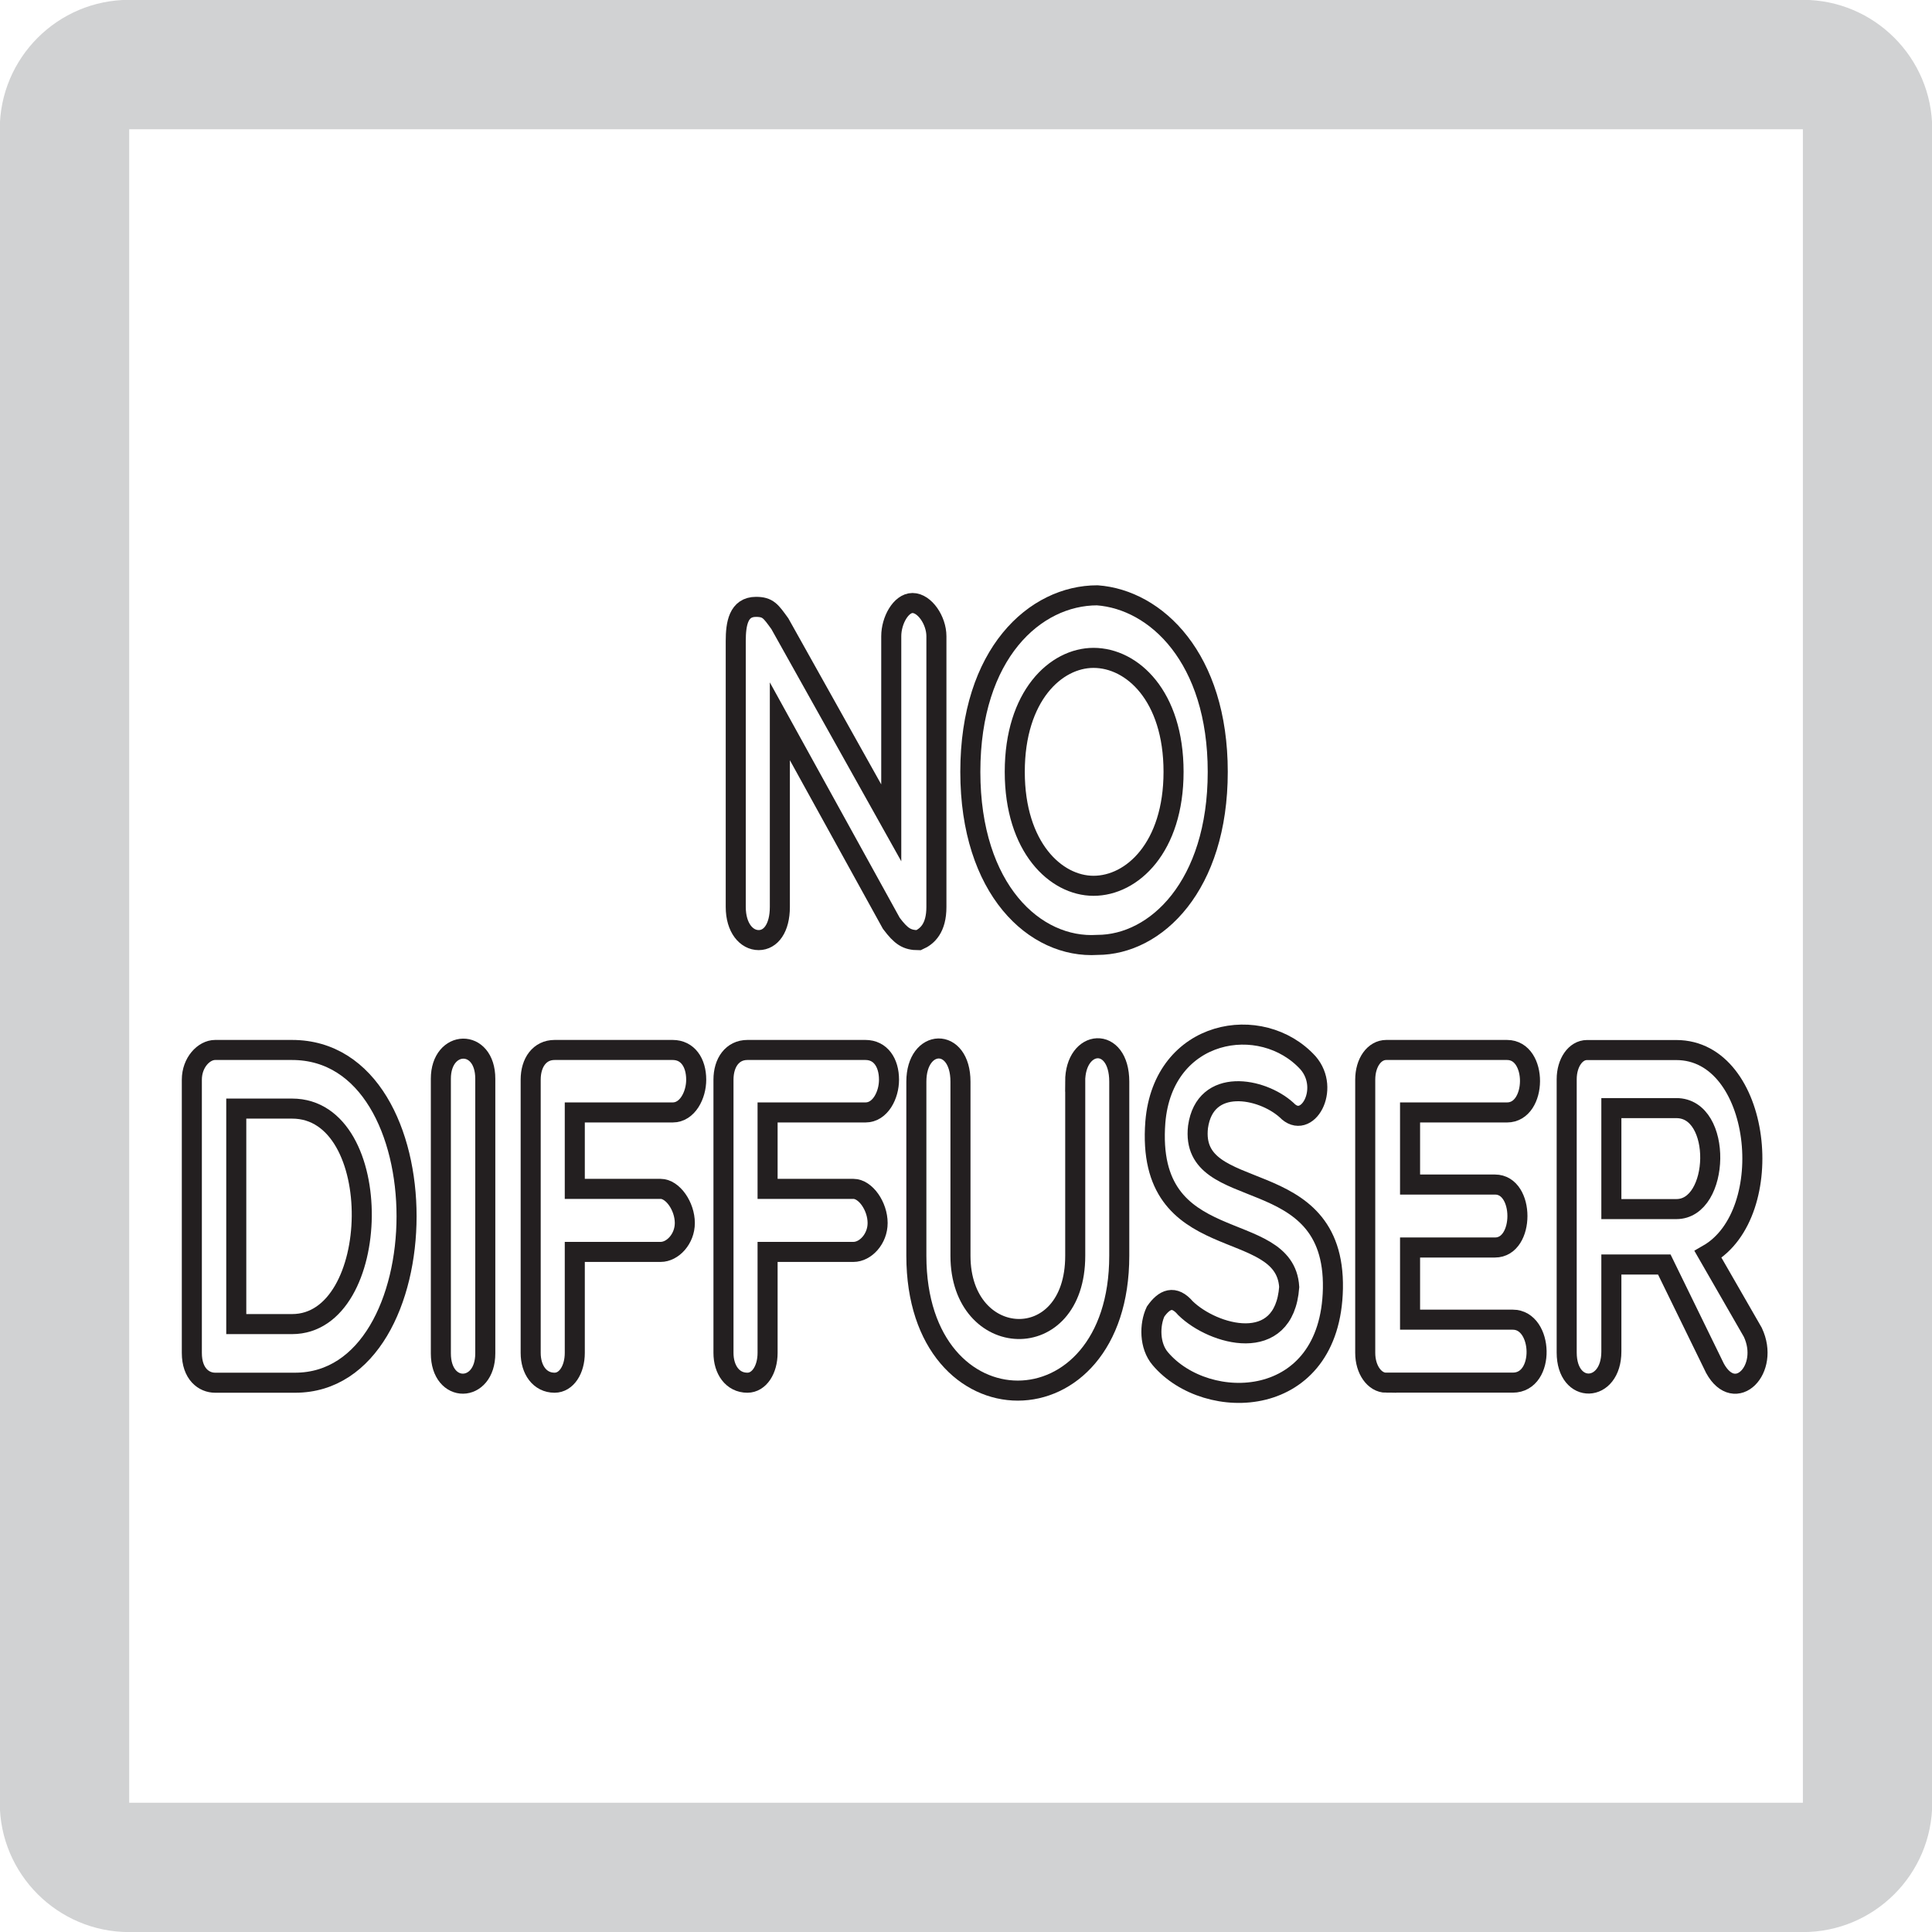
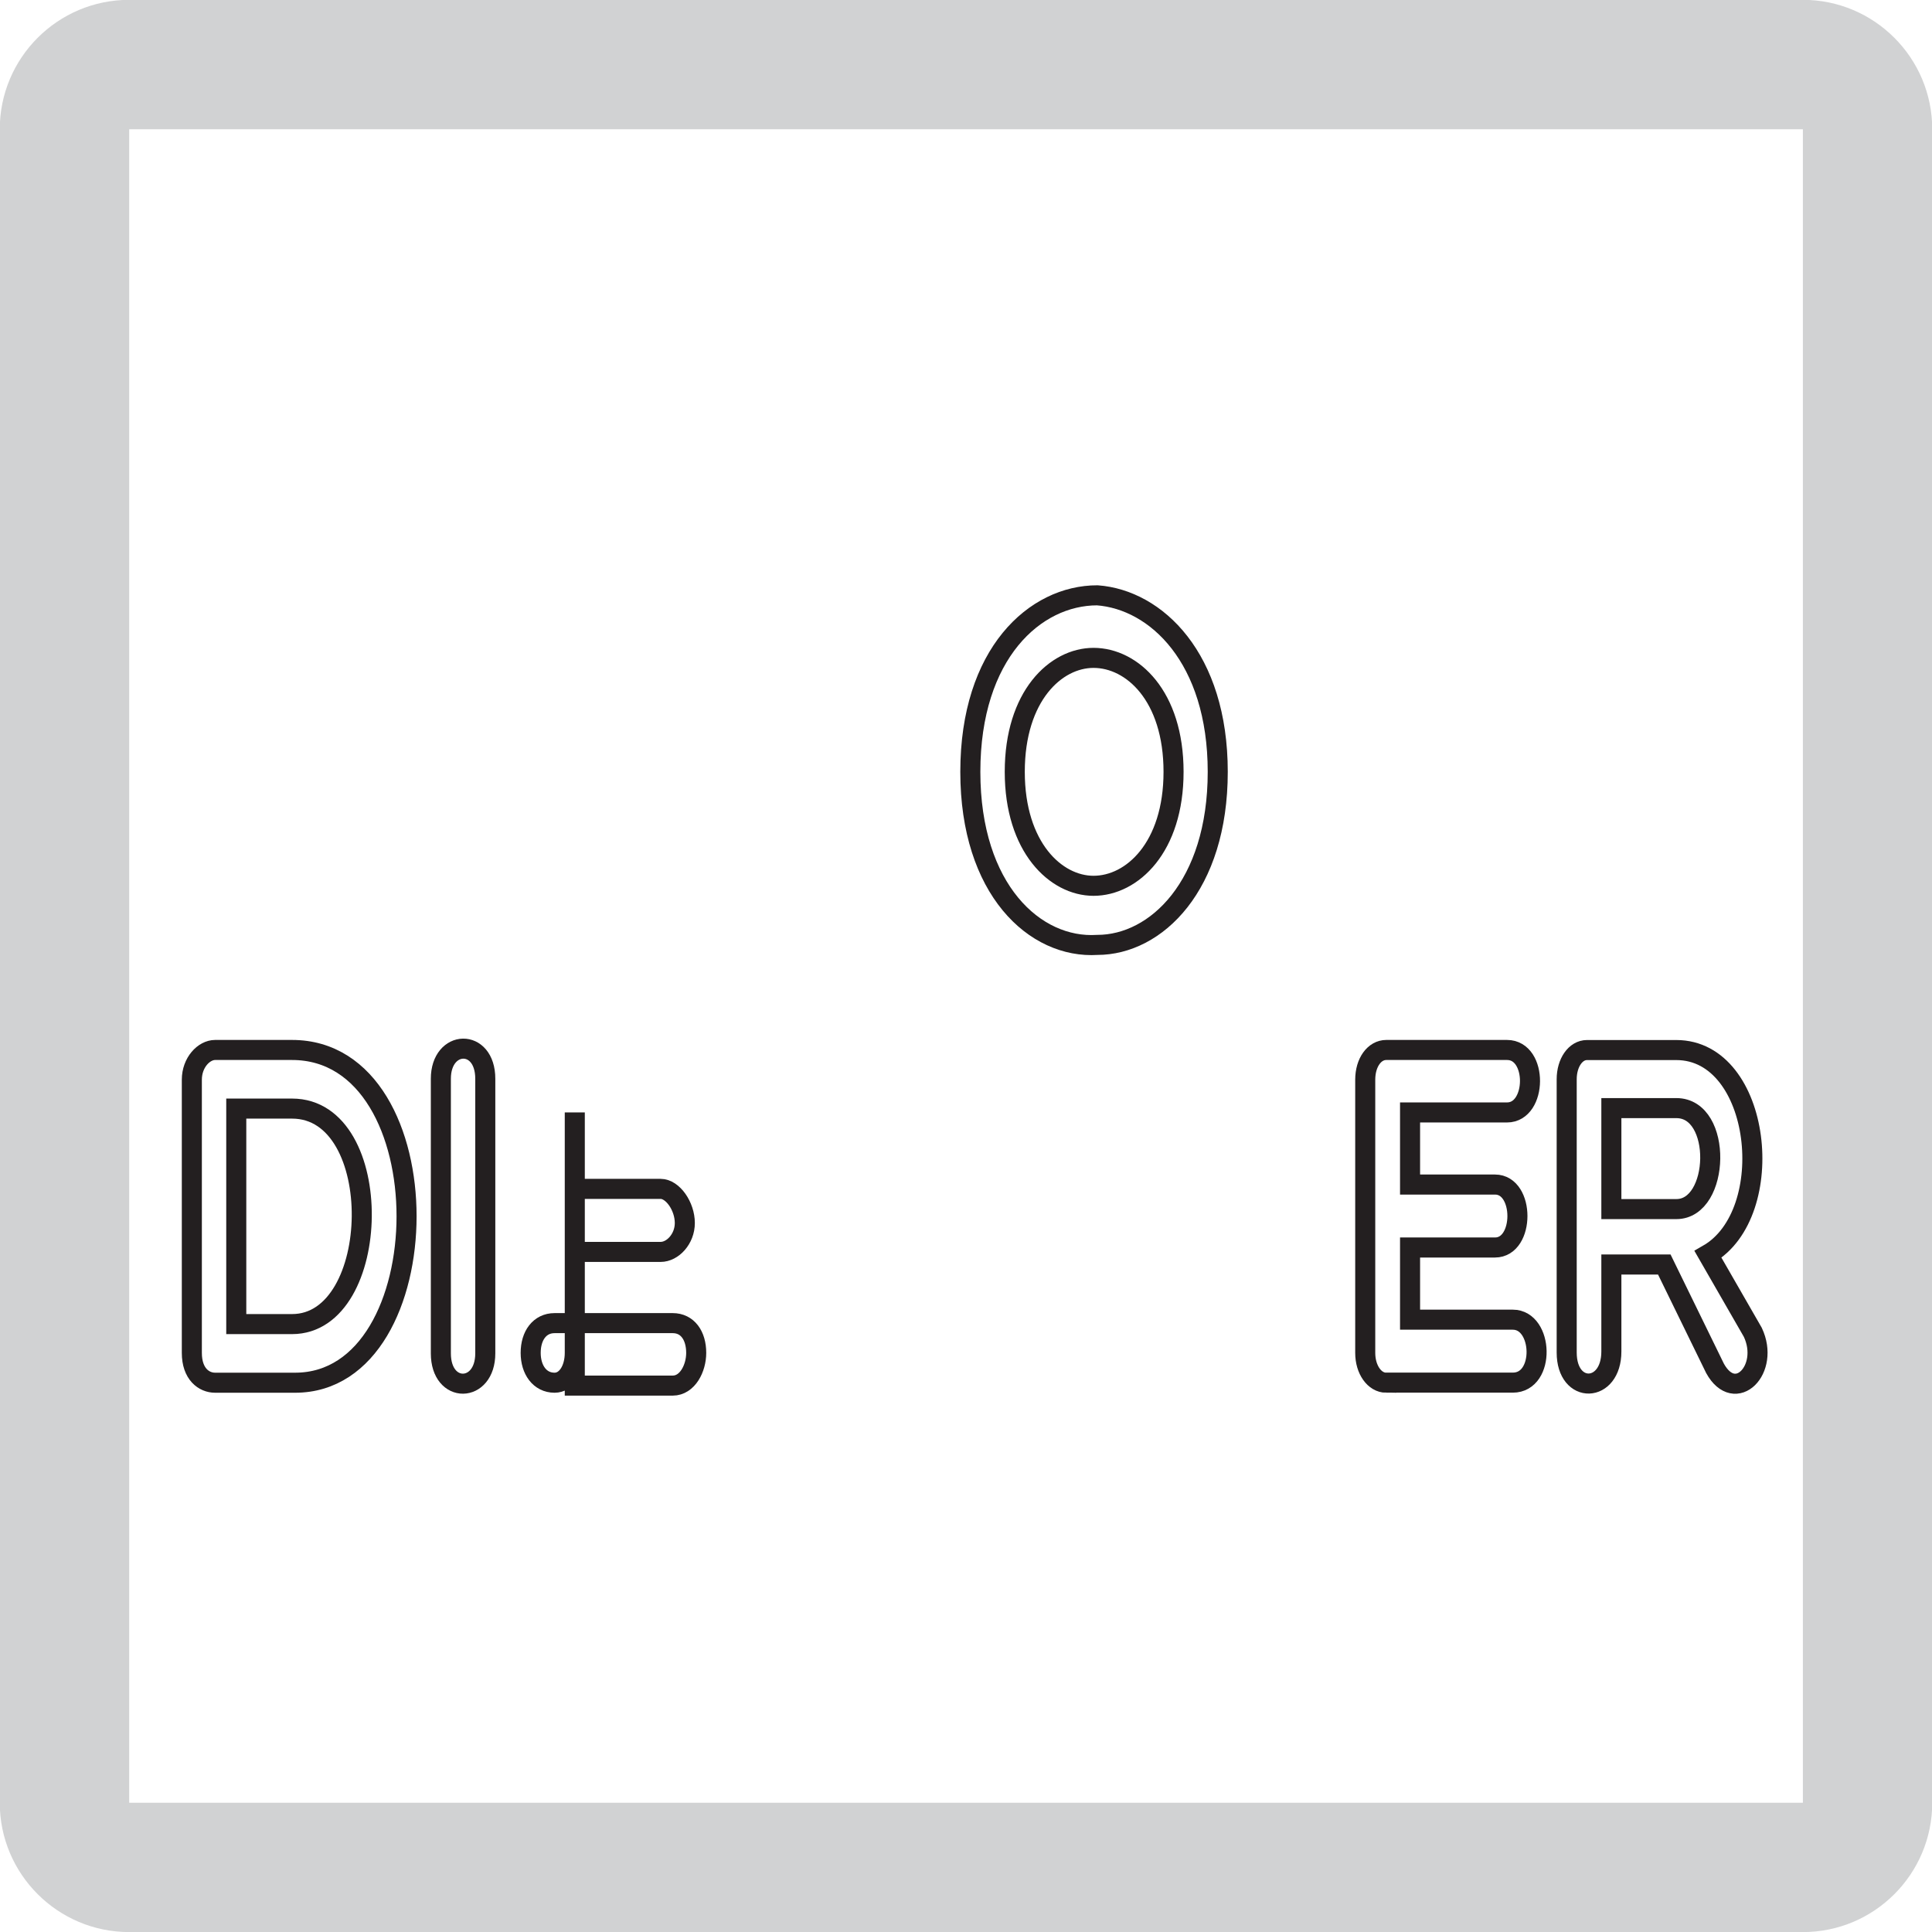
<svg xmlns="http://www.w3.org/2000/svg" version="1.1" id="Layer_1" x="0px" y="0px" width="24.09px" height="24.09px" viewBox="0 0 24.09 24.09" enable-background="new 0 0 24.09 24.09" xml:space="preserve">
  <path fill="#D1D2D3" d="M1.611,24.091h20.869c0.891,0,1.613-0.723,1.613-1.613V1.612c0-0.891-0.723-1.614-1.613-1.614H1.611  c-0.891,0-1.614,0.723-1.614,1.614v20.866C-0.003,23.368,0.72,24.091,1.611,24.091 M1.611,1.612h20.869v20.866H1.611V1.612z" />
  <g>
    <g>
      <g>
-         <path fill="none" stroke="#231F20" stroke-width="0.25" stroke-miterlimit="10" d="M9.174,7.993c0-0.216,0.034-0.426,0.252-0.426     c0.151,0,0.185,0.054,0.298,0.21l1.389,2.483V7.933c0-0.198,0.122-0.414,0.265-0.414c0.151,0,0.298,0.216,0.298,0.414v3.376     c0,0.264-0.113,0.366-0.222,0.414c-0.147,0-0.218-0.048-0.34-0.21L9.724,8.994v2.314c0,0.264-0.113,0.414-0.264,0.414     c-0.151,0-0.286-0.15-0.286-0.414V7.993z" />
        <path fill="none" stroke="#231F20" stroke-width="0.25" stroke-miterlimit="10" d="M13.682,11.782     c-0.777,0.049-1.583-0.689-1.583-2.158c0-1.476,0.806-2.201,1.583-2.201c0.733,0.054,1.502,0.78,1.502,2.201     C15.184,11.045,14.415,11.782,13.682,11.782z M13.635,8.203c-0.47,0-0.982,0.474-0.982,1.421c0,0.941,0.512,1.421,0.982,1.421     c0.482,0,0.998-0.479,0.998-1.421C14.633,8.676,14.117,8.203,13.635,8.203z" />
      </g>
    </g>
    <g>
      <g>
        <path fill="none" stroke="#231F20" stroke-width="0.25" stroke-miterlimit="10" d="M2.682,17.241c-0.139,0-0.29-0.108-0.29-0.372     v-3.406c0-0.216,0.151-0.371,0.29-0.371h0.96c1.918,0,1.876,4.149,0.038,4.149H2.682z M2.946,13.823v2.687h0.696     c1.133,0,1.184-2.687,0-2.687H2.946z" />
        <path fill="none" stroke="#231F20" stroke-width="0.25" stroke-miterlimit="10" d="M5.497,13.451c0-0.491,0.554-0.51,0.554,0     v3.424c0,0.498-0.554,0.51-0.554,0V13.451z" />
-         <path fill="none" stroke="#231F20" stroke-width="0.25" stroke-miterlimit="10" d="M7.167,13.871v0.953h1.07     c0.151,0,0.302,0.216,0.302,0.426c0,0.198-0.151,0.36-0.302,0.36h-1.07v1.259c0,0.21-0.105,0.372-0.252,0.372     c-0.185,0-0.298-0.162-0.298-0.372v-3.406c0-0.216,0.113-0.371,0.298-0.371h1.473c0.185,0,0.293,0.155,0.293,0.371     c0,0.192-0.109,0.408-0.293,0.408H7.167z" />
-         <path fill="none" stroke="#231F20" stroke-width="0.25" stroke-miterlimit="10" d="M9.571,13.871v0.953h1.07     c0.151,0,0.302,0.216,0.302,0.426c0,0.198-0.151,0.36-0.302,0.36h-1.07v1.259c0,0.21-0.105,0.372-0.252,0.372     c-0.185,0-0.298-0.162-0.298-0.372v-3.406c0-0.216,0.113-0.371,0.298-0.371h1.473c0.185,0,0.293,0.155,0.293,0.371     c0,0.192-0.109,0.408-0.293,0.408H9.571z" />
-         <path fill="none" stroke="#231F20" stroke-width="0.25" stroke-miterlimit="10" d="M13.406,13.487c0-0.534,0.55-0.576,0.55,0     v2.171c0,2.242-2.53,2.242-2.53,0v-2.171c0-0.54,0.55-0.563,0.55,0v2.171c0,1.182,1.431,1.253,1.431,0V13.487z" />
-         <path fill="none" stroke="#231F20" stroke-width="0.25" stroke-miterlimit="10" d="M14.406,13.991     c0.096-1.164,1.326-1.373,1.904-0.738c0.285,0.33-0.016,0.852-0.268,0.588c-0.311-0.281-1.016-0.413-1.104,0.21     c-0.113,0.983,1.711,0.42,1.682,2.015c-0.029,1.523-1.572,1.56-2.152,0.876c-0.139-0.162-0.135-0.426-0.059-0.588     c0.109-0.155,0.23-0.21,0.373-0.042c0.344,0.336,1.23,0.588,1.293-0.264C16.021,15.16,14.275,15.694,14.406,13.991z" />
+         <path fill="none" stroke="#231F20" stroke-width="0.25" stroke-miterlimit="10" d="M7.167,13.871v0.953h1.07     c0.151,0,0.302,0.216,0.302,0.426c0,0.198-0.151,0.36-0.302,0.36h-1.07v1.259c0,0.21-0.105,0.372-0.252,0.372     c-0.185,0-0.298-0.162-0.298-0.372c0-0.216,0.113-0.371,0.298-0.371h1.473c0.185,0,0.293,0.155,0.293,0.371     c0,0.192-0.109,0.408-0.293,0.408H7.167z" />
        <path fill="none" stroke="#231F20" stroke-width="0.25" stroke-miterlimit="10" d="M17.285,17.241     c-0.146,0-0.262-0.162-0.262-0.372v-3.406c0-0.216,0.115-0.371,0.262-0.371h1.506c0.387,0,0.377,0.779,0,0.779h-1.209v0.899     h1.059c0.373,0,0.373,0.785,0,0.785h-1.059v0.9h1.281c0.381,0,0.41,0.785,0,0.785H17.285z" />
        <path fill="none" stroke="#231F20" stroke-width="0.25" stroke-miterlimit="10" d="M20.092,16.852     c0,0.521-0.557,0.54-0.557,0.012v-3.406c0-0.21,0.113-0.365,0.252-0.365h1.115c1.066,0,1.283,2.038,0.395,2.548l0.559,0.972     c0.217,0.462-0.219,0.905-0.471,0.45l-0.633-1.296h-0.66V16.852z M20.092,15.076h0.811c0.545,0,0.58-1.259,0-1.259h-0.811V15.076     z" />
      </g>
    </g>
  </g>
</svg>